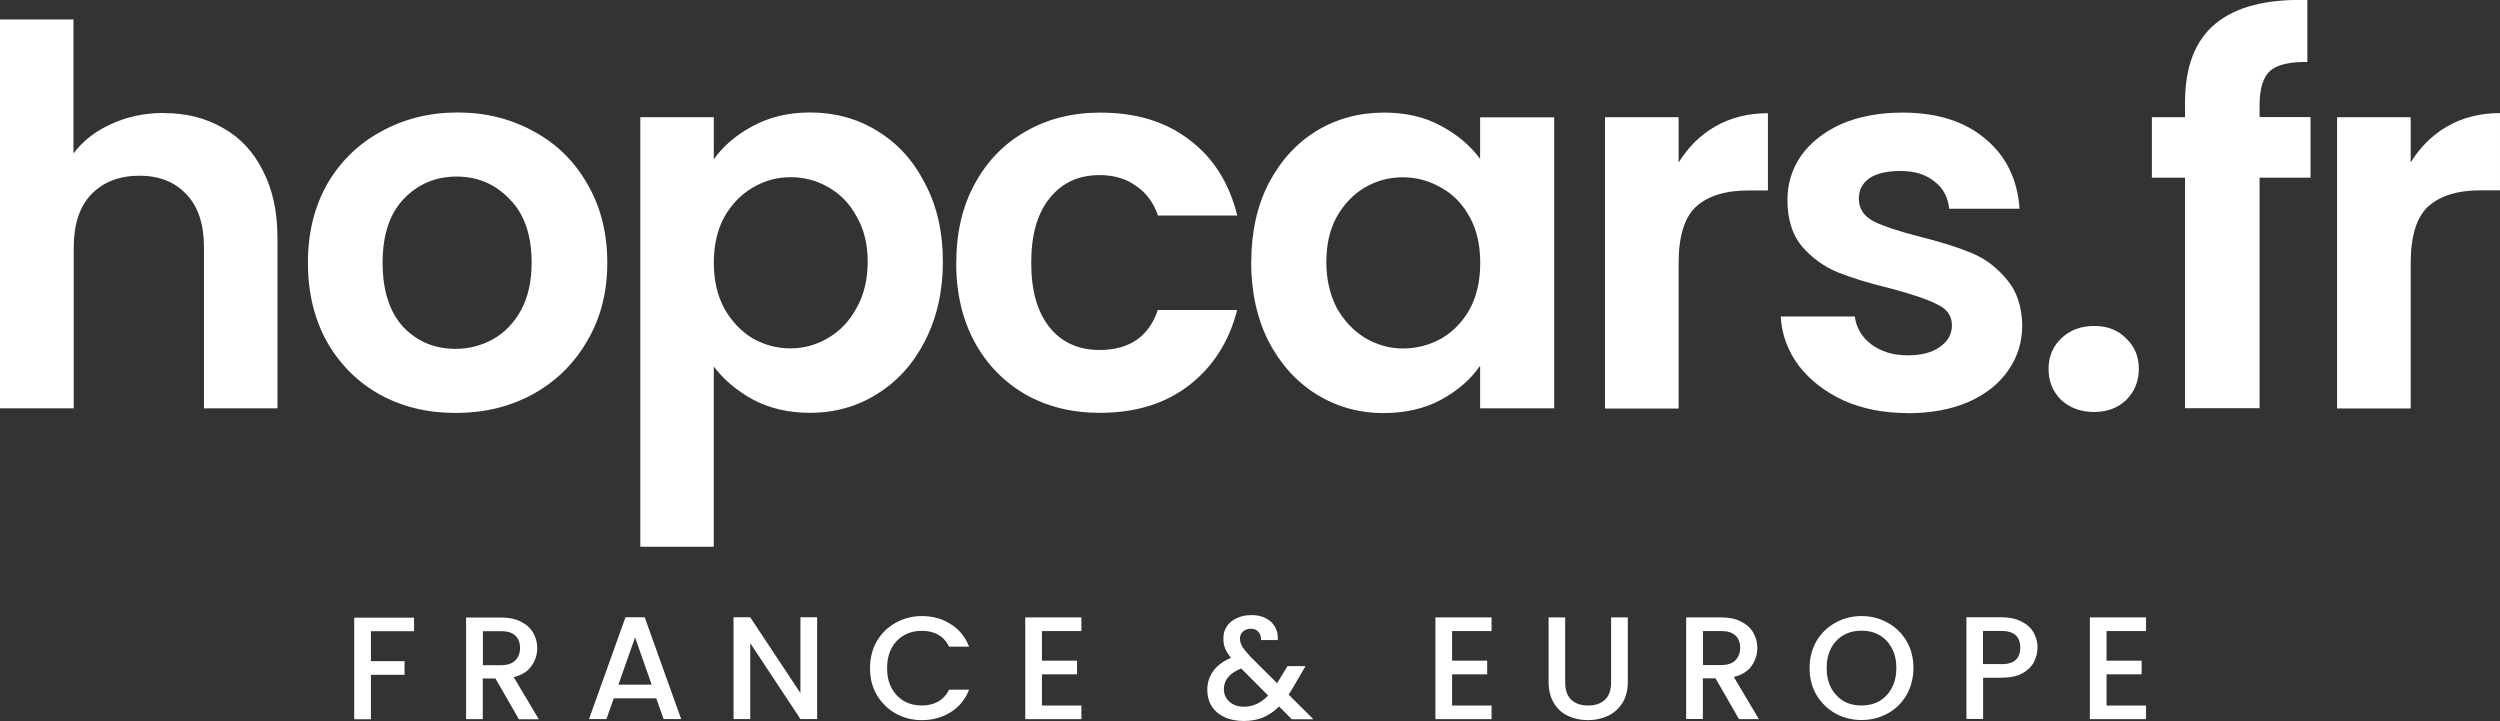
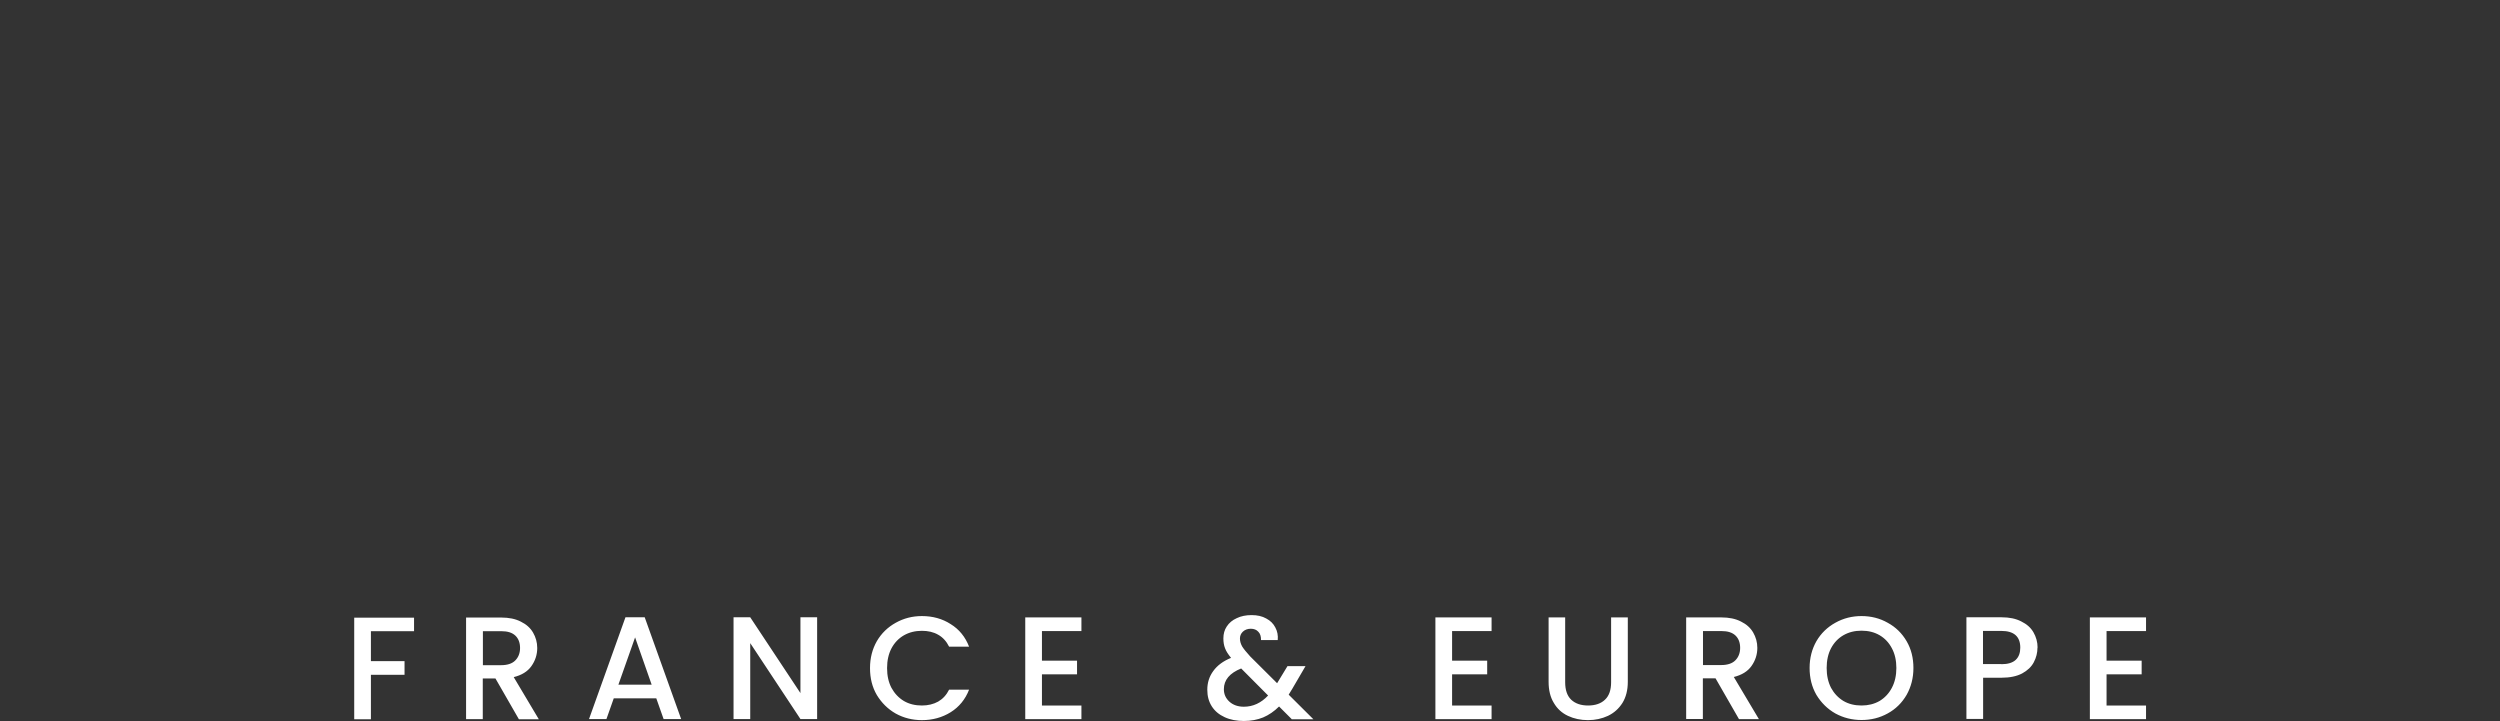
<svg xmlns="http://www.w3.org/2000/svg" id="Calque_2" viewBox="0 0 205.17 59.17">
  <rect x="0" y="0" width="205.17" height="59.17" fill="#333333" stroke="none" />
  <defs>
    <style>.cls-1{fill:#fff;}</style>
  </defs>
  <g id="Calque_1-2">
    <g>
-       <path class="cls-1" d="M13.45,9.28c1.81,0,3.42,.4,4.83,1.21,1.41,.78,2.5,1.94,3.28,3.49,.8,1.52,1.21,3.36,1.21,5.52v14.01h-6.03v-13.19c0-1.9-.47-3.35-1.42-4.35-.95-1.03-2.24-1.55-3.88-1.55s-2.99,.52-3.97,1.55c-.95,1.01-1.42,2.46-1.42,4.35v13.19H0V1.6H6.03V12.59c.78-1.03,1.81-1.84,3.1-2.41,1.29-.6,2.73-.91,4.31-.91Zm23.93,24.61c-2.3,0-4.37-.5-6.21-1.51-1.84-1.03-3.29-2.49-4.35-4.35-1.03-1.87-1.55-4.02-1.55-6.47s.53-4.6,1.59-6.47c1.09-1.87,2.57-3.3,4.44-4.31,1.87-1.03,3.95-1.55,6.25-1.55s4.38,.52,6.25,1.55c1.87,1.01,3.33,2.44,4.4,4.31,1.09,1.87,1.64,4.02,1.64,6.47s-.56,4.6-1.68,6.47c-1.09,1.87-2.59,3.32-4.48,4.35-1.87,1.01-3.97,1.51-6.29,1.51Zm0-5.26c1.09,0,2.11-.26,3.06-.78,.98-.55,1.75-1.35,2.33-2.41,.57-1.06,.86-2.36,.86-3.88,0-2.27-.6-4.01-1.81-5.22-1.18-1.24-2.63-1.85-4.35-1.85s-3.18,.62-4.35,1.85c-1.15,1.21-1.72,2.95-1.72,5.22s.56,4.02,1.68,5.26c1.15,1.21,2.59,1.81,4.31,1.81Zm21.2-15.56c.78-1.09,1.84-2,3.19-2.72,1.38-.75,2.95-1.12,4.7-1.12,2.04,0,3.88,.5,5.52,1.51,1.67,1.01,2.97,2.44,3.92,4.31,.98,1.84,1.47,3.98,1.47,6.42s-.49,4.61-1.47,6.51c-.95,1.87-2.26,3.32-3.92,4.35-1.64,1.03-3.48,1.55-5.52,1.55-1.75,0-3.3-.36-4.66-1.08-1.32-.72-2.4-1.62-3.23-2.72v14.79h-6.03V9.62h6.03v3.45Zm12.63,8.41c0-1.44-.3-2.67-.91-3.71-.57-1.06-1.35-1.87-2.33-2.41-.95-.55-1.98-.82-3.1-.82s-2.13,.29-3.1,.86c-.95,.55-1.72,1.35-2.33,2.41-.57,1.06-.86,2.31-.86,3.75s.29,2.69,.86,3.75c.6,1.06,1.38,1.88,2.33,2.46,.98,.55,2.01,.82,3.1,.82s2.16-.29,3.1-.86c.98-.57,1.75-1.39,2.33-2.46,.6-1.06,.91-2.33,.91-3.79Zm7.27,.09c0-2.47,.5-4.63,1.51-6.47,1.01-1.87,2.4-3.3,4.18-4.31,1.78-1.03,3.82-1.55,6.12-1.55,2.96,0,5.4,.75,7.33,2.24,1.95,1.47,3.26,3.53,3.92,6.21h-6.51c-.34-1.03-.93-1.84-1.77-2.41-.8-.6-1.81-.91-3.02-.91-1.72,0-3.09,.63-4.1,1.9-1.01,1.24-1.51,3-1.51,5.3s.5,4.04,1.51,5.3c1.01,1.24,2.37,1.85,4.1,1.85,2.44,0,4.04-1.09,4.78-3.28h6.51c-.66,2.59-1.97,4.64-3.92,6.16-1.95,1.52-4.4,2.28-7.33,2.28-2.3,0-4.34-.5-6.12-1.51-1.78-1.03-3.18-2.47-4.18-4.31-1.01-1.87-1.51-4.04-1.51-6.51Zm24.21-.09c0-2.41,.47-4.56,1.42-6.42,.98-1.87,2.28-3.3,3.92-4.31,1.67-1.01,3.52-1.51,5.56-1.51,1.78,0,3.33,.36,4.65,1.08,1.35,.72,2.43,1.62,3.23,2.72v-3.41h6.08v23.88h-6.08v-3.49c-.78,1.12-1.85,2.05-3.23,2.8-1.35,.72-2.92,1.08-4.7,1.08-2.01,0-3.85-.52-5.52-1.55-1.64-1.03-2.95-2.49-3.92-4.35-.95-1.9-1.42-4.07-1.42-6.51Zm18.79,.09c0-1.47-.29-2.72-.86-3.75-.58-1.06-1.35-1.87-2.33-2.41-.98-.57-2.03-.86-3.15-.86s-2.15,.27-3.1,.82c-.95,.55-1.72,1.35-2.33,2.41-.57,1.03-.86,2.27-.86,3.71s.29,2.7,.86,3.79c.6,1.06,1.38,1.88,2.33,2.46,.98,.57,2.01,.86,3.1,.86s2.17-.27,3.15-.82c.98-.57,1.75-1.38,2.33-2.41,.57-1.06,.86-2.33,.86-3.79Zm16.28-8.23c.78-1.26,1.78-2.26,3.02-2.97,1.26-.72,2.7-1.08,4.31-1.08v6.34h-1.6c-1.9,0-3.33,.45-4.31,1.34-.95,.89-1.42,2.44-1.42,4.66v11.9h-6.04V9.62h6.04v3.71Zm18.81,20.56c-1.95,0-3.71-.34-5.26-1.03-1.55-.72-2.79-1.68-3.71-2.89-.89-1.21-1.38-2.54-1.46-4.01h6.08c.12,.92,.56,1.68,1.34,2.28,.8,.6,1.8,.91,2.97,.91s2.04-.23,2.67-.69c.66-.46,.99-1.05,.99-1.77,0-.78-.4-1.35-1.21-1.72-.77-.4-2.03-.83-3.75-1.29-1.78-.43-3.25-.88-4.4-1.34-1.12-.46-2.1-1.16-2.93-2.11-.8-.95-1.21-2.23-1.21-3.84,0-1.32,.37-2.53,1.12-3.62,.78-1.09,1.87-1.95,3.28-2.59,1.44-.63,3.12-.95,5.04-.95,2.85,0,5.12,.72,6.81,2.16,1.7,1.41,2.63,3.32,2.8,5.73h-5.78c-.09-.95-.49-1.7-1.21-2.24-.69-.57-1.62-.86-2.8-.86-1.09,0-1.94,.2-2.54,.6-.57,.4-.86,.96-.86,1.68,0,.8,.4,1.42,1.21,1.85,.81,.4,2.06,.82,3.75,1.25,1.72,.43,3.15,.88,4.27,1.34,1.12,.46,2.08,1.18,2.89,2.16,.83,.95,1.26,2.21,1.29,3.79,0,1.38-.39,2.62-1.16,3.71-.75,1.09-1.84,1.95-3.28,2.59-1.41,.6-3.06,.91-4.96,.91Zm15.3-.09c-1.09,0-2-.33-2.72-.99-.69-.69-1.03-1.54-1.03-2.54s.35-1.84,1.03-2.5c.72-.69,1.62-1.03,2.72-1.03s1.94,.34,2.63,1.03c.69,.66,1.03,1.49,1.03,2.5s-.35,1.85-1.03,2.54c-.69,.66-1.57,.99-2.63,.99Zm17.75-19.23h-4.18v18.92h-6.12V14.58h-2.72v-4.96h2.72v-1.21c0-2.93,.83-5.09,2.5-6.47,1.67-1.38,4.18-2.03,7.54-1.94V5.09c-1.46-.03-2.49,.22-3.06,.73-.57,.52-.86,1.45-.86,2.8v.99h4.18v4.96Zm8.22-1.25c.78-1.26,1.78-2.26,3.02-2.97,1.26-.72,2.7-1.08,4.31-1.08v6.34h-1.6c-1.9,0-3.33,.45-4.31,1.34-.95,.89-1.42,2.44-1.42,4.66v11.9h-6.04V9.62h6.04v3.71Z" />
      <path class="cls-1" d="M33.98,50.68v1.12h-3.54v2.46h2.76v1.12h-2.76v3.65h-1.37v-8.34h4.91Zm8.6,8.34l-1.92-3.34h-1.04v3.34h-1.37v-8.34h2.88c.64,0,1.18,.11,1.62,.34,.45,.22,.78,.52,1,.9,.22,.38,.34,.8,.34,1.26,0,.54-.16,1.04-.48,1.49-.31,.44-.8,.74-1.45,.9l2.06,3.46h-1.63Zm-2.96-4.43h1.51c.51,0,.9-.13,1.15-.38,.26-.26,.4-.6,.4-1.03s-.13-.77-.38-1.01c-.26-.25-.64-.37-1.16-.37h-1.51v2.8Zm14.24,2.72h-3.49l-.6,1.7h-1.43l2.99-8.35h1.58l2.99,8.35h-1.44l-.6-1.7Zm-.38-1.12l-1.36-3.88-1.37,3.88h2.72Zm13.58,2.82h-1.37l-4.12-6.23v6.23h-1.37v-8.35h1.37l4.12,6.22v-6.22h1.37v8.35Zm4.34-4.19c0-.82,.19-1.55,.56-2.2,.38-.65,.9-1.15,1.55-1.51,.66-.37,1.37-.55,2.15-.55,.89,0,1.68,.22,2.36,.66,.7,.43,1.2,1.05,1.51,1.85h-1.64c-.22-.44-.52-.77-.9-.98-.38-.22-.83-.32-1.33-.32-.55,0-1.04,.12-1.48,.37-.43,.25-.77,.6-1.02,1.07-.24,.46-.36,1-.36,1.62s.12,1.16,.36,1.62c.25,.46,.59,.82,1.02,1.08,.43,.25,.92,.37,1.48,.37,.5,0,.95-.11,1.33-.32,.38-.22,.68-.54,.9-.98h1.64c-.31,.8-.82,1.42-1.51,1.85-.69,.43-1.48,.65-2.36,.65-.78,0-1.5-.18-2.15-.54-.65-.37-1.16-.88-1.55-1.52-.38-.65-.56-1.38-.56-2.2Zm14.11-3.05v2.45h2.88v1.12h-2.88v2.56h3.24v1.12h-4.61v-8.35h4.61v1.12h-3.24Zm20.49,7.24l-1.03-1.03c-.4,.4-.84,.7-1.31,.9-.47,.19-1,.29-1.58,.29s-1.12-.1-1.57-.31c-.46-.21-.81-.5-1.06-.89-.25-.39-.37-.84-.37-1.36,0-.58,.16-1.09,.49-1.54,.33-.46,.82-.82,1.46-1.08-.23-.28-.4-.54-.49-.78-.1-.25-.14-.52-.14-.82,0-.37,.09-.7,.28-.98,.19-.29,.46-.52,.82-.68,.35-.17,.76-.25,1.22-.25s.87,.09,1.2,.28c.34,.18,.58,.42,.74,.73,.17,.31,.24,.66,.2,1.04h-1.37c0-.3-.06-.52-.22-.68-.15-.17-.36-.25-.62-.25s-.48,.08-.65,.24c-.16,.15-.24,.34-.24,.56s.06,.43,.18,.65c.13,.21,.35,.48,.66,.82l2.21,2.2,.85-1.4h1.48l-1.08,1.85-.3,.49,2.03,2.02h-1.79Zm-3.92-1.01c.75,0,1.42-.31,1.99-.92l-2.21-2.22c-.94,.38-1.42,.94-1.42,1.7,0,.41,.15,.75,.46,1.03,.3,.27,.7,.41,1.18,.41Zm17.09-6.23v2.45h2.88v1.12h-2.88v2.56h3.24v1.12h-4.61v-8.35h4.61v1.12h-3.24Zm9.28-1.1v5.32c0,.63,.16,1.11,.49,1.43,.34,.32,.8,.48,1.39,.48s1.06-.16,1.39-.48c.34-.32,.5-.8,.5-1.43v-5.32h1.37v5.29c0,.68-.15,1.26-.44,1.73-.3,.47-.69,.82-1.19,1.06-.5,.23-1.04,.35-1.64,.35s-1.15-.12-1.64-.35c-.49-.23-.88-.58-1.16-1.06-.29-.47-.43-1.05-.43-1.73v-5.29h1.37Zm14.26,8.34l-1.92-3.34h-1.04v3.34h-1.37v-8.34h2.88c.64,0,1.18,.11,1.62,.34,.45,.22,.78,.52,1,.9,.22,.38,.34,.8,.34,1.26,0,.54-.16,1.04-.48,1.49-.31,.44-.8,.74-1.45,.9l2.06,3.46h-1.63Zm-2.96-4.43h1.51c.51,0,.9-.13,1.15-.38,.26-.26,.4-.6,.4-1.03s-.13-.77-.38-1.01c-.26-.25-.64-.37-1.16-.37h-1.51v2.8Zm13.02,4.51c-.78,0-1.49-.18-2.15-.54-.65-.37-1.16-.88-1.55-1.52-.38-.66-.56-1.39-.56-2.21s.19-1.55,.56-2.2c.38-.65,.9-1.15,1.55-1.51,.66-.37,1.37-.55,2.15-.55s1.5,.18,2.15,.55c.66,.36,1.17,.86,1.55,1.51,.38,.65,.56,1.38,.56,2.2s-.19,1.55-.56,2.21c-.38,.65-.89,1.16-1.55,1.52-.65,.36-1.36,.54-2.15,.54Zm0-1.19c.55,0,1.04-.12,1.48-.37,.43-.26,.77-.62,1.01-1.08,.25-.47,.37-1.02,.37-1.63s-.12-1.16-.37-1.62c-.24-.46-.58-.82-1.01-1.07-.43-.25-.92-.37-1.48-.37s-1.04,.12-1.48,.37c-.43,.25-.77,.6-1.02,1.07-.24,.46-.36,1-.36,1.62s.12,1.16,.36,1.63c.25,.46,.59,.82,1.02,1.08,.43,.25,.92,.37,1.48,.37Zm14.44-4.75c0,.42-.1,.82-.3,1.2s-.52,.68-.96,.92c-.44,.23-1,.35-1.69,.35h-1.51v3.38h-1.37v-8.34h2.88c.64,0,1.18,.11,1.62,.34,.45,.22,.78,.51,1,.89,.22,.38,.34,.8,.34,1.26Zm-2.95,1.36c.52,0,.91-.12,1.16-.35,.26-.24,.38-.58,.38-1.01,0-.91-.52-1.37-1.55-1.37h-1.51v2.72h1.51Zm8.62-2.74v2.45h2.88v1.12h-2.88v2.56h3.24v1.12h-4.61v-8.35h4.61v1.12h-3.24Z" />
    </g>
  </g>
</svg>